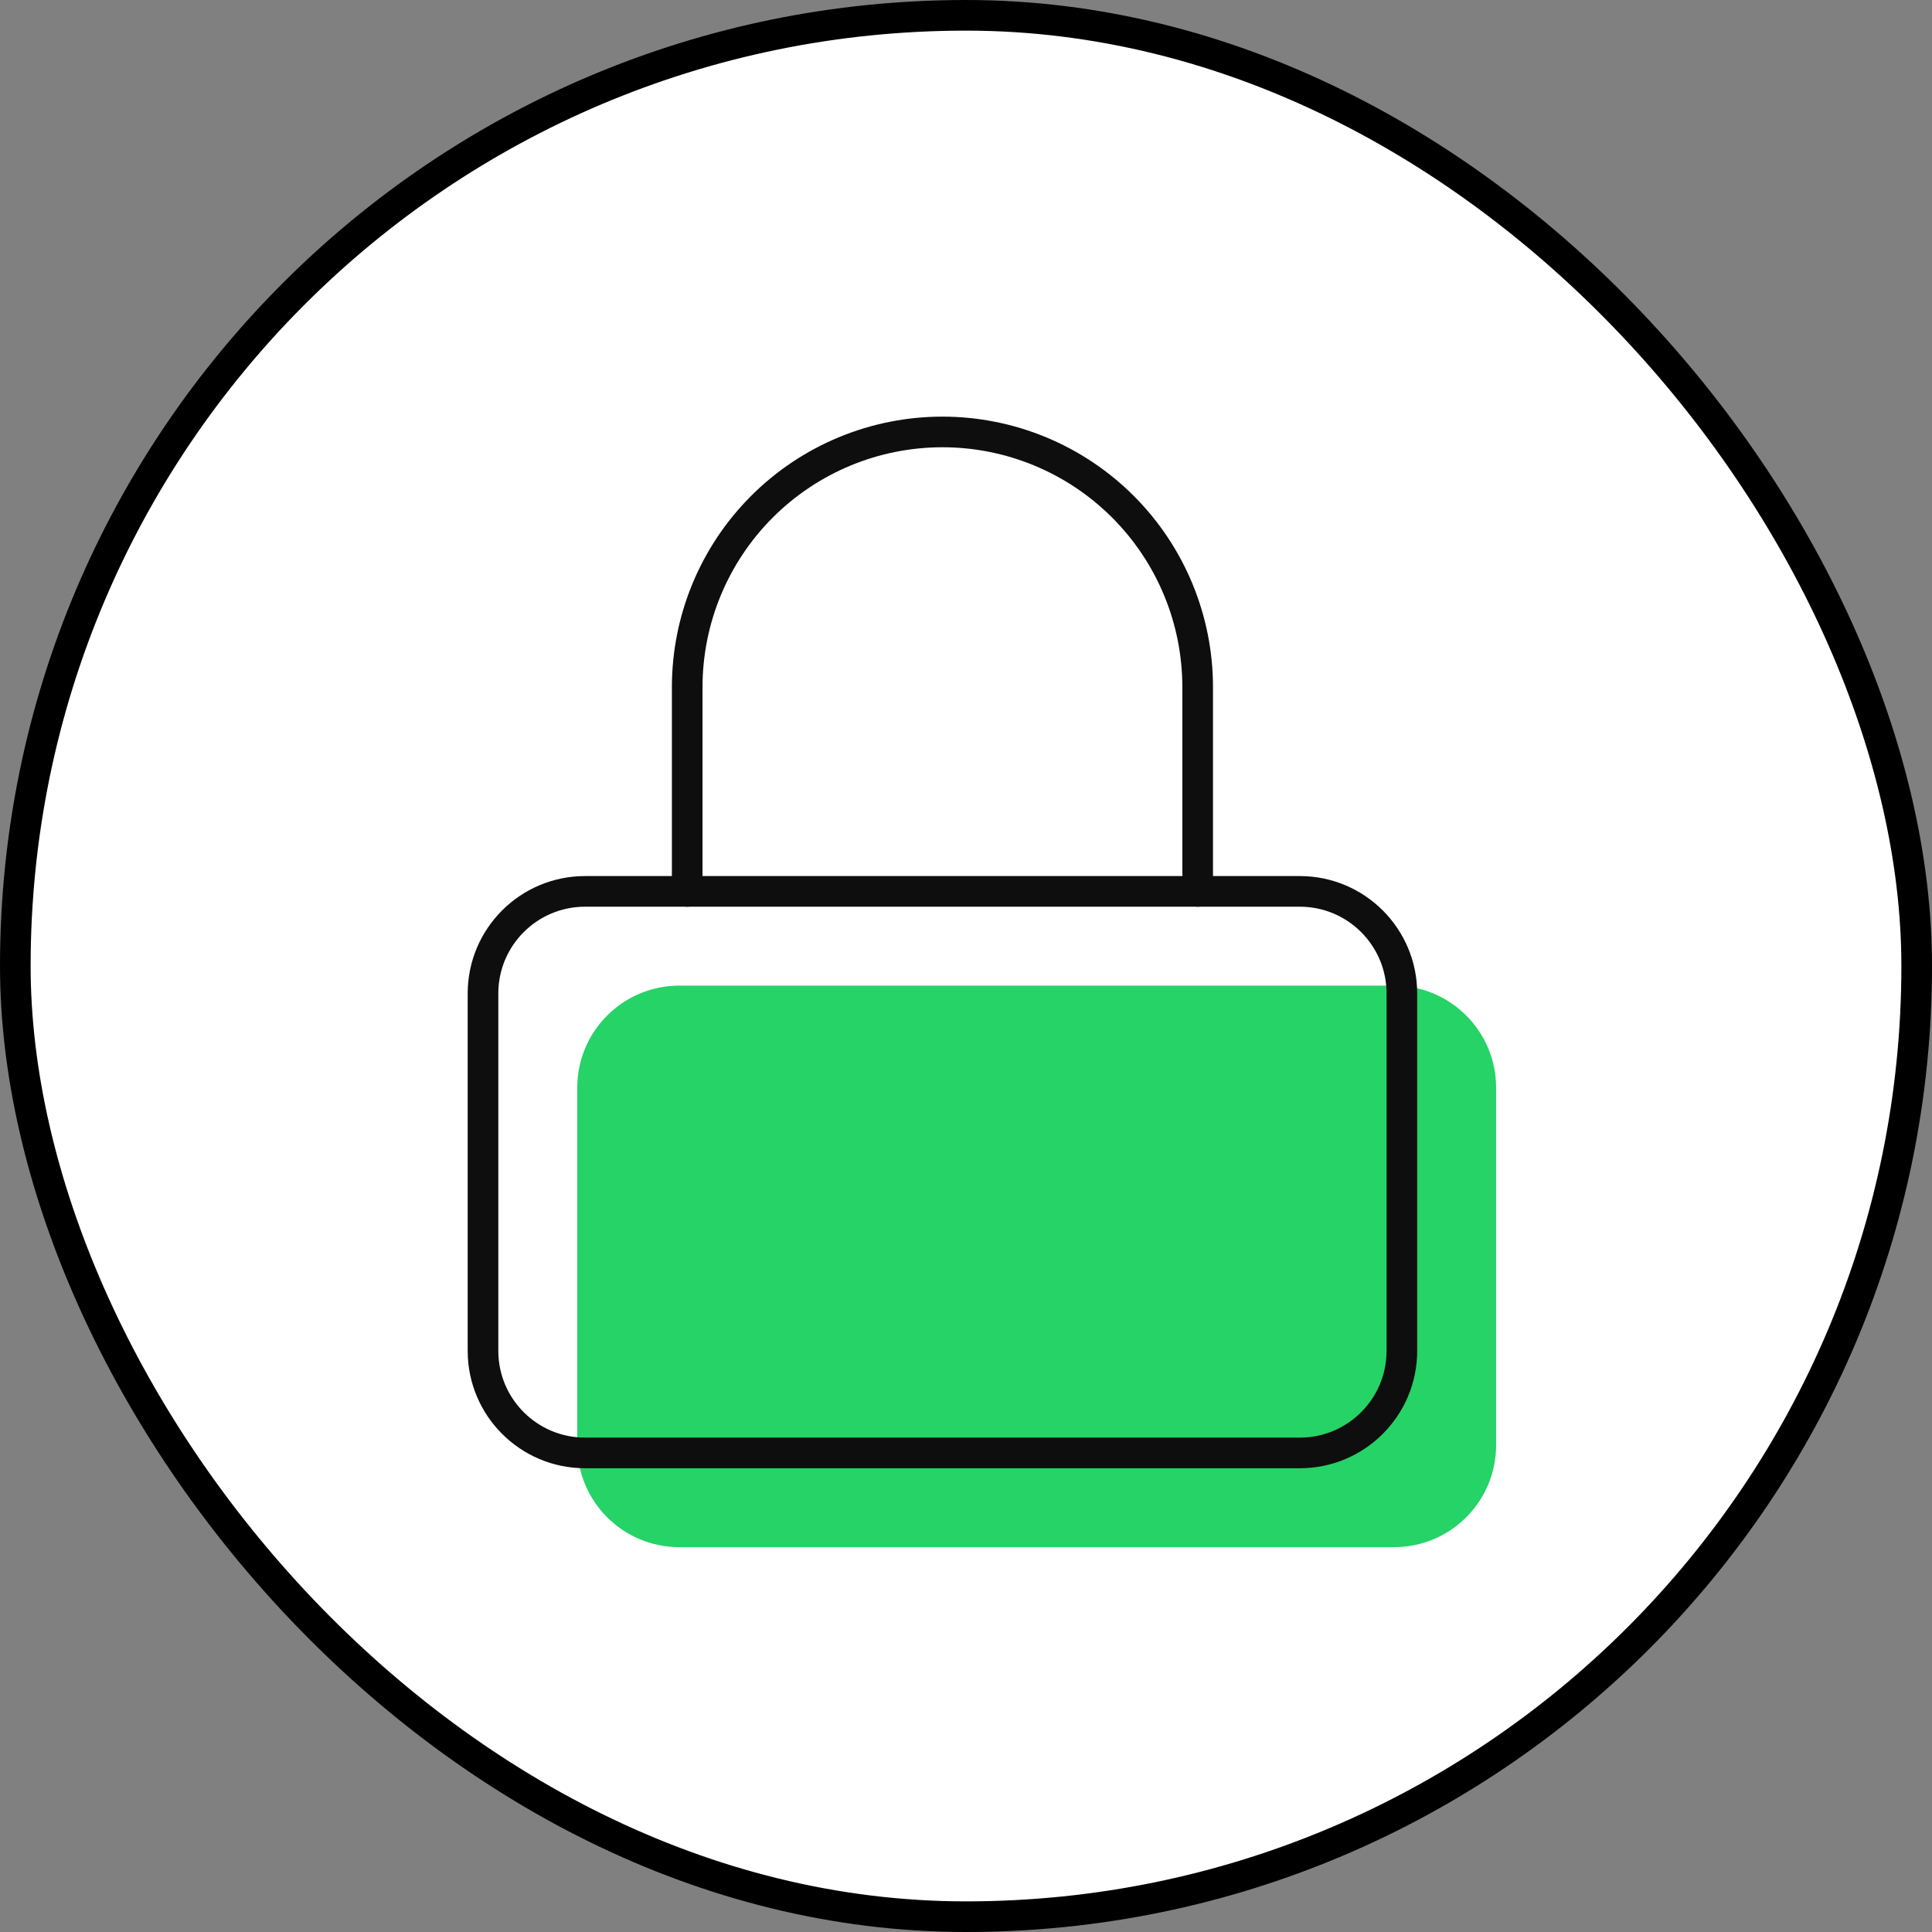
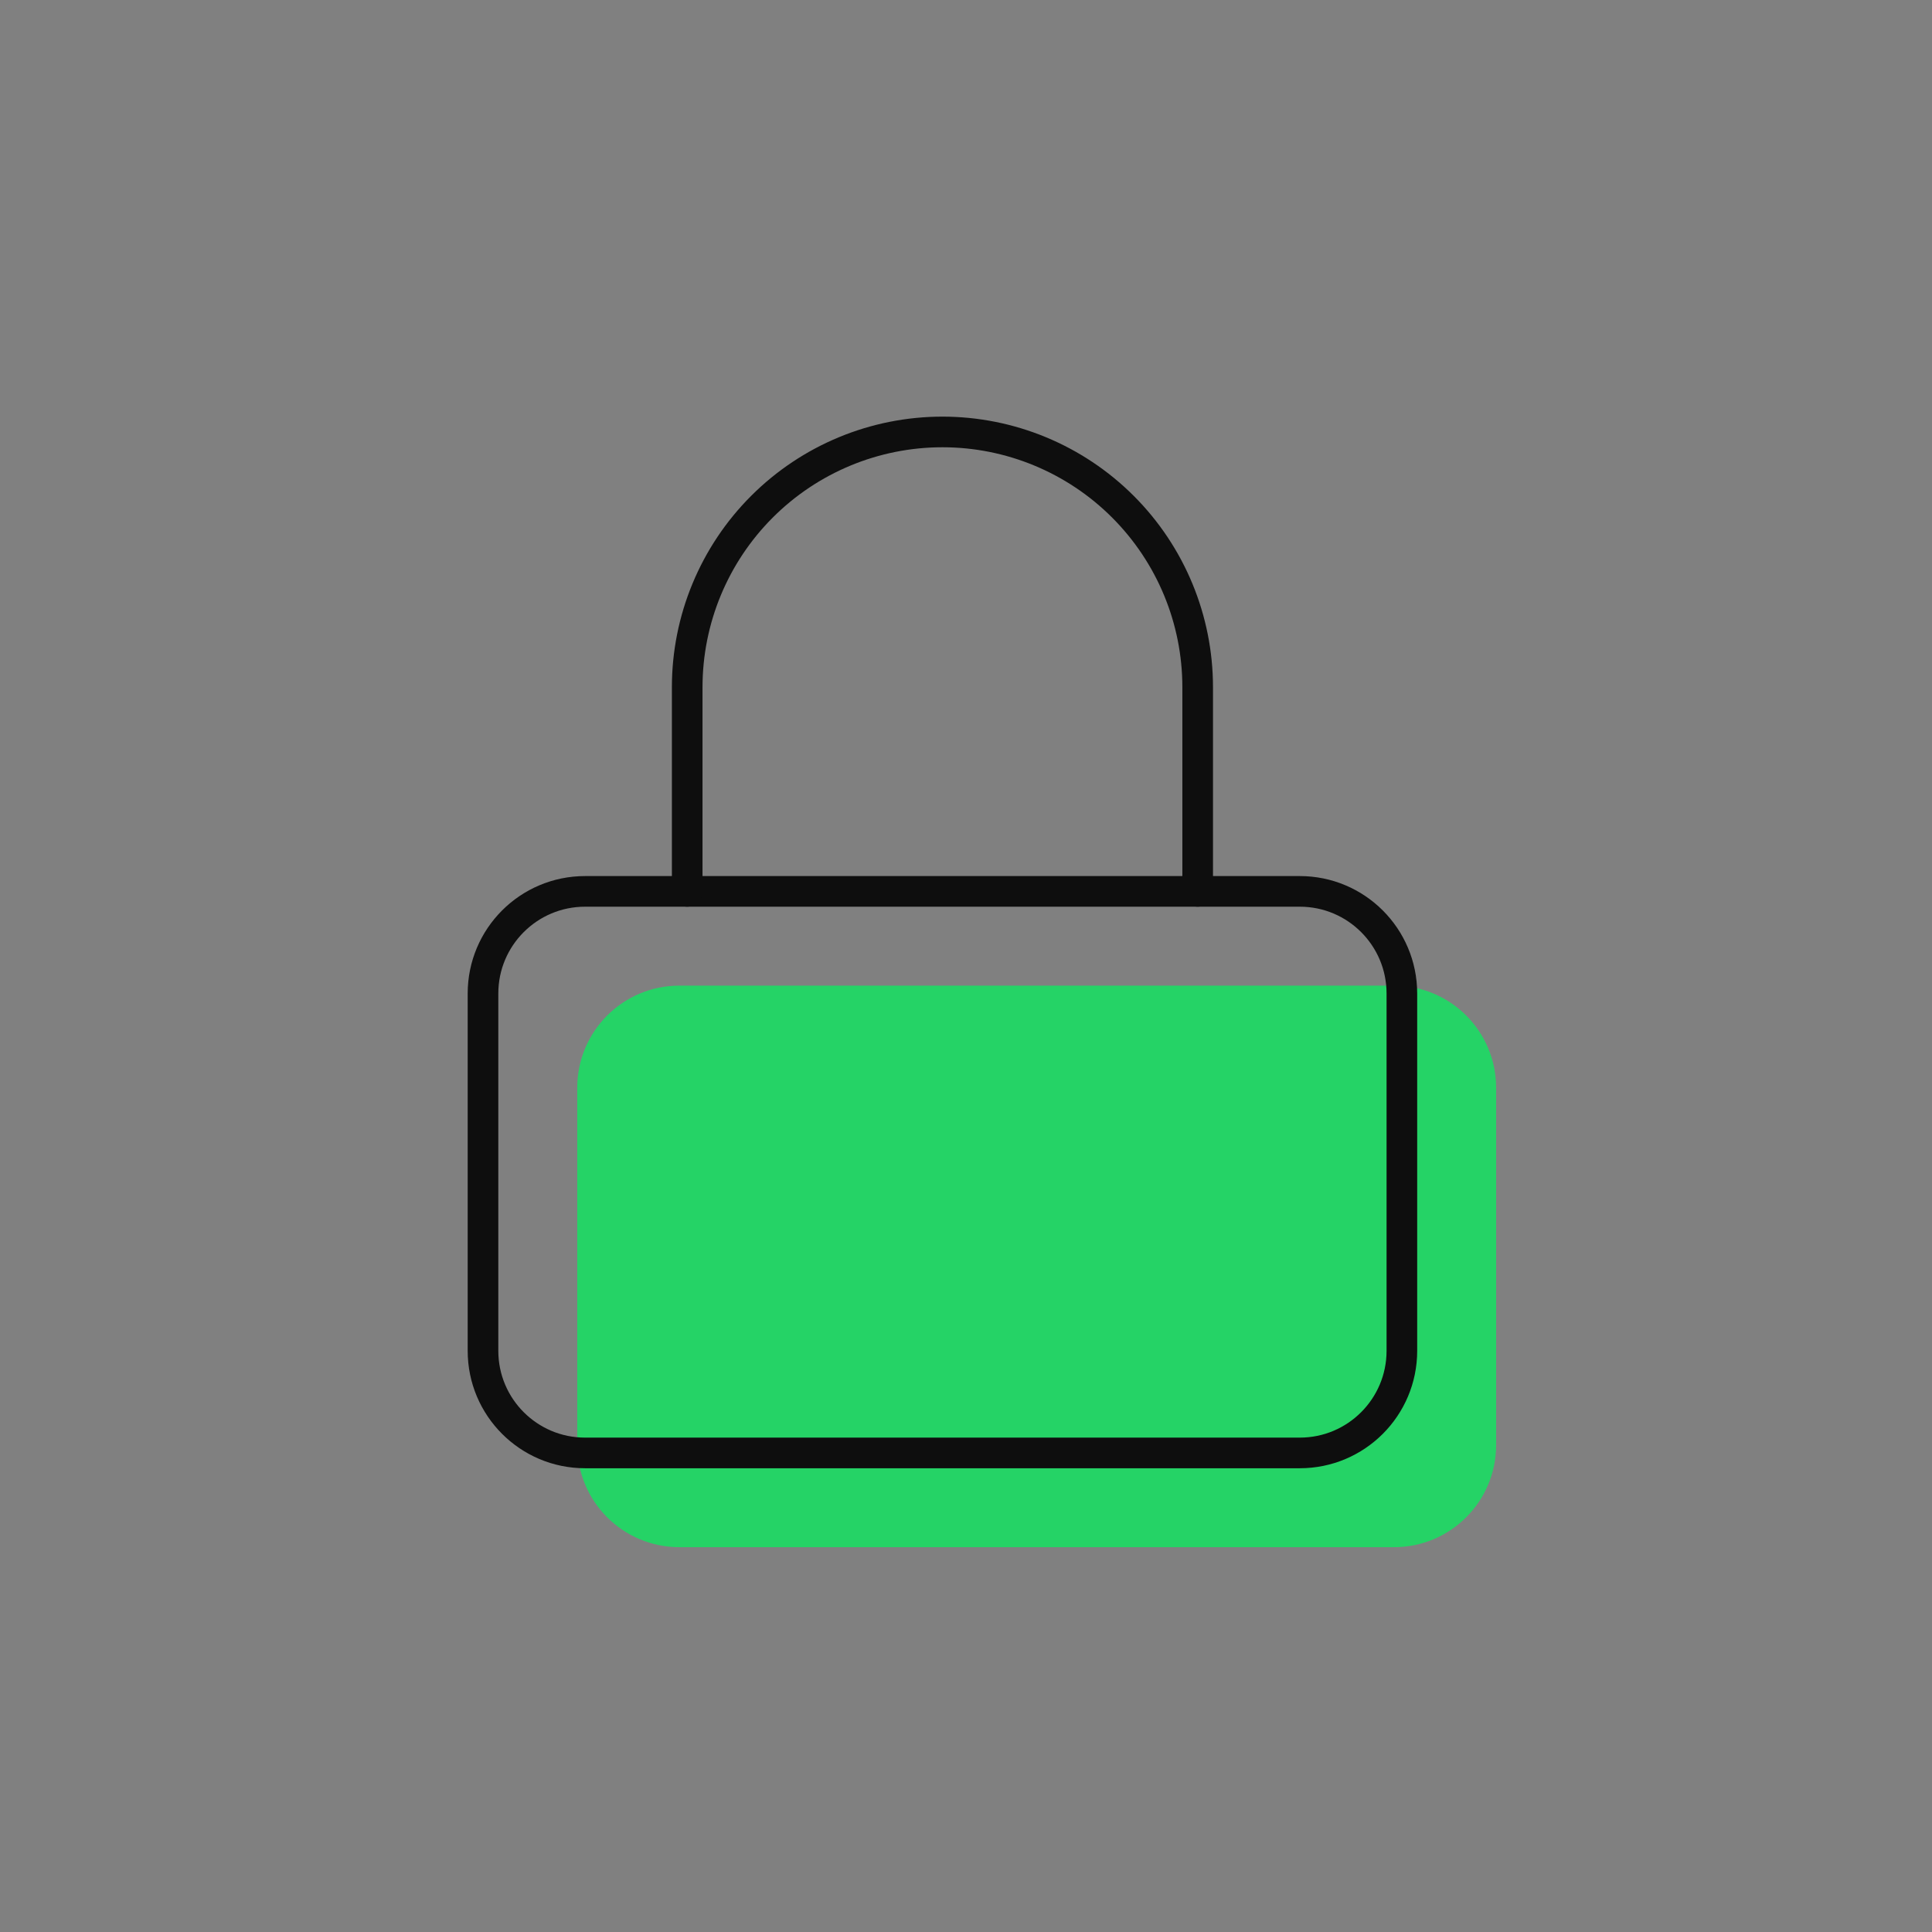
<svg xmlns="http://www.w3.org/2000/svg" width="82" height="82" viewBox="0 0 82 82" fill="none">
  <rect x="0" y="0" width="82" height="82" fill="#808080" stroke="none" />
-   <rect x="0.65" y="0.65" width="80.7" height="80.7" rx="40.35" fill="white" />
-   <rect x="0.65" y="0.65" width="80.7" height="80.7" rx="40.35" stroke="black" stroke-width="1.3" />
  <path d="M59.167 41.833H28.833C26.44 41.833 24.5 43.773 24.5 46.167V61.333C24.5 63.727 26.44 65.667 28.833 65.667H59.167C61.56 65.667 63.5 63.727 63.5 61.333V46.167C63.5 43.773 61.56 41.833 59.167 41.833Z" fill="#25D366" />
  <path d="M55.167 37.833H24.833C22.44 37.833 20.5 39.773 20.5 42.167V57.333C20.5 59.727 22.44 61.667 24.833 61.667H55.167C57.56 61.667 59.5 59.727 59.5 57.333V42.167C59.5 39.773 57.56 37.833 55.167 37.833Z" stroke="#0E0E0E" stroke-width="1.3" stroke-linecap="round" stroke-linejoin="round" />
  <path d="M29.167 37.833V29.167C29.167 26.293 30.308 23.538 32.34 21.506C34.371 19.475 37.127 18.333 40 18.333C42.873 18.333 45.629 19.475 47.66 21.506C49.692 23.538 50.833 26.293 50.833 29.167V37.833" stroke="#0E0E0E" stroke-width="1.3" stroke-linecap="round" stroke-linejoin="round" />
</svg>